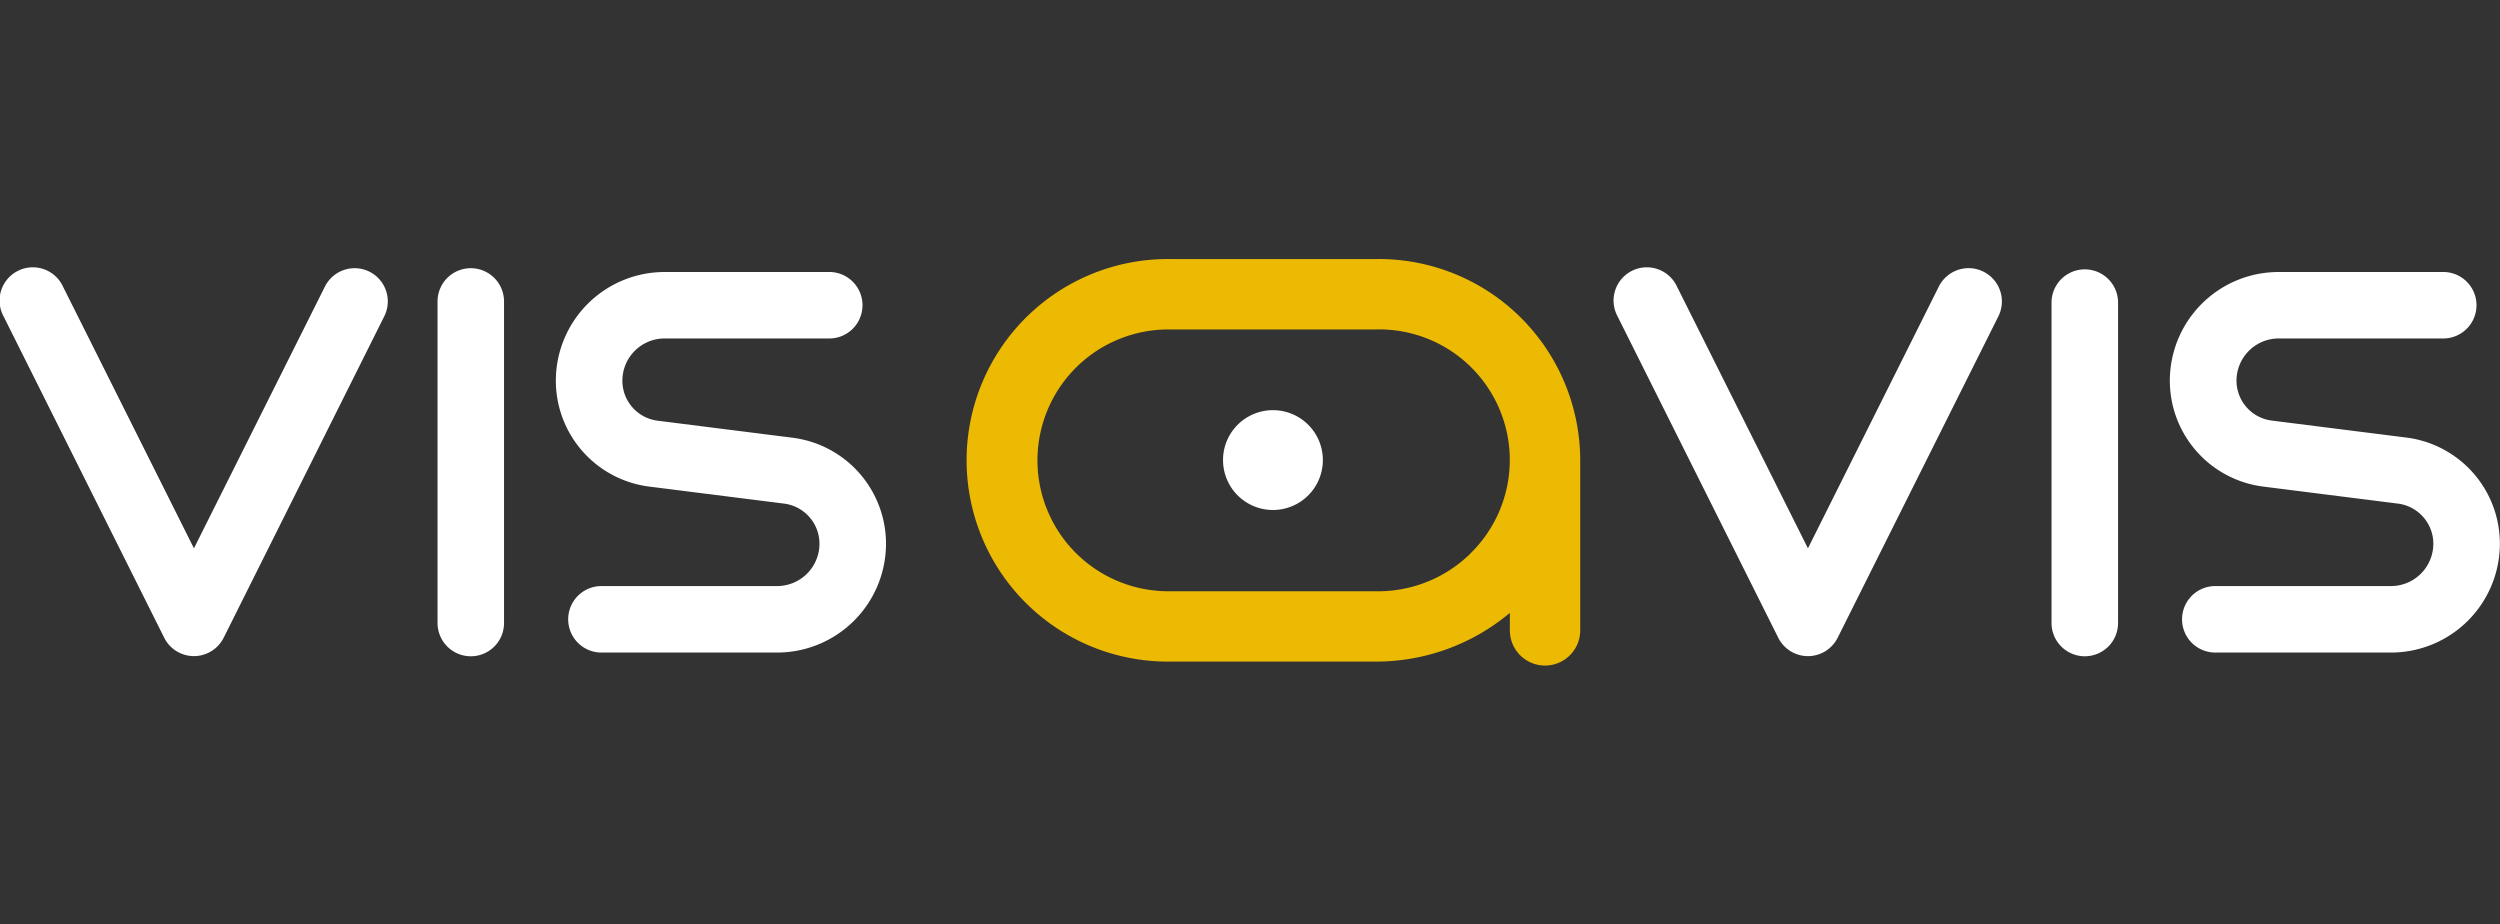
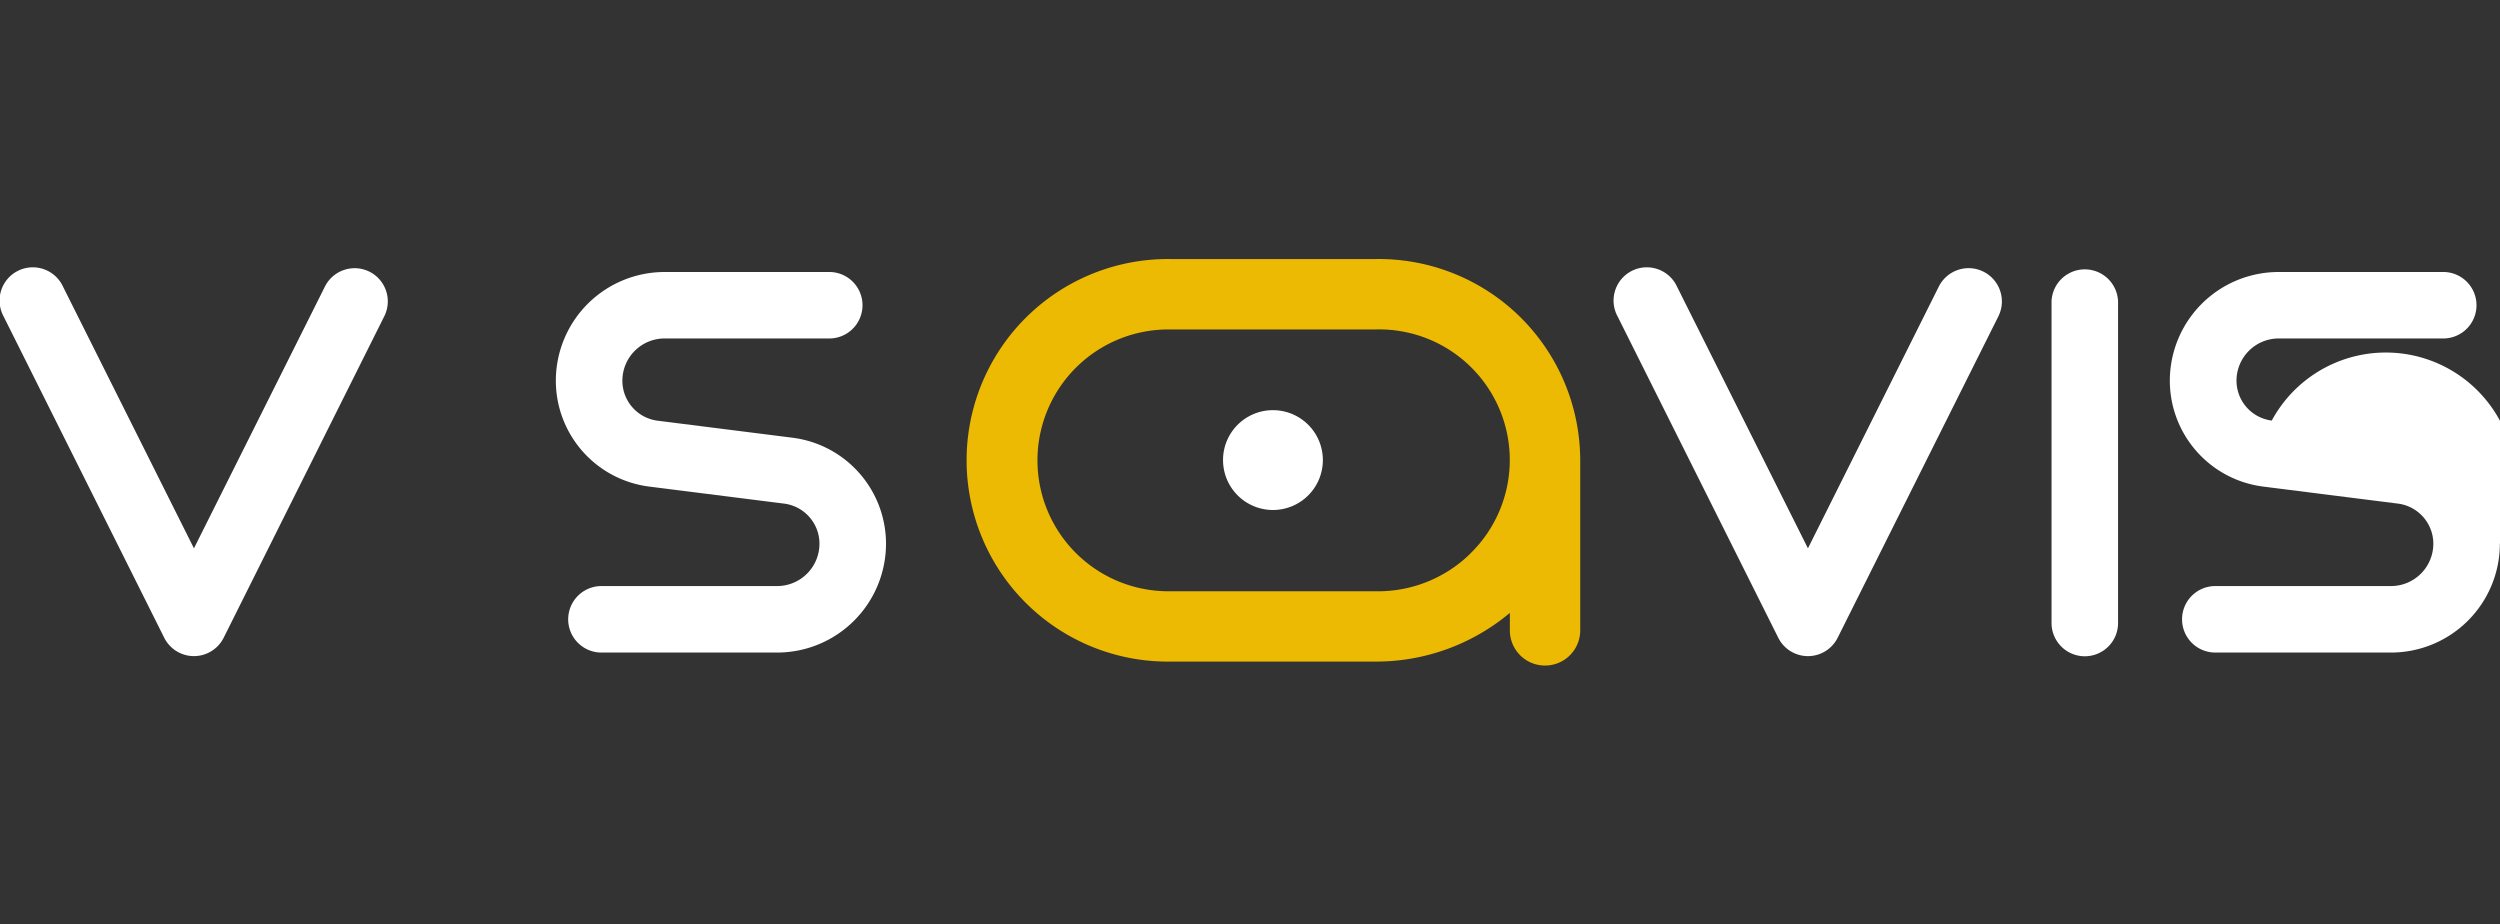
<svg xmlns="http://www.w3.org/2000/svg" id="Layer_1" data-name="Layer 1" viewBox="0 0 579.03 214.09">
  <rect x="0" y="0" width="579.03" height="214.09" fill="#333333" stroke="none" />
  <defs>
    <style>.cls-1{fill:#fff;}.cls-2{fill:#ecba03;}</style>
  </defs>
  <path class="cls-1" d="M85.58,62.93A7.7,7.7,0,0,1,89,73.26L51.81,147.7a7.7,7.7,0,0,1-13.78,0L.82,73.26a7.7,7.7,0,1,1,13.77-6.88L44.92,127,75.25,66.38A7.7,7.7,0,0,1,85.58,62.93Z" />
-   <path class="cls-1" d="M109.05,152a7.71,7.71,0,0,1-7.71-7.7V69.82a7.7,7.7,0,1,1,15.4,0v74.44A7.69,7.69,0,0,1,109.05,152Z" />
  <path class="cls-1" d="M191.79,63a7.7,7.7,0,1,1,0,15.39H153.94a9.79,9.79,0,0,0-9.79,9.79,9.33,9.33,0,0,0,8.17,9.26l31.22,3.94a24.76,24.76,0,0,1,21.67,24.58A25.23,25.23,0,0,1,180,151.14H139.3a7.7,7.7,0,0,1,0-15.4H180a9.82,9.82,0,0,0,9.8-9.81,9.38,9.38,0,0,0-8.2-9.29l-31.22-3.94a24.73,24.73,0,0,1-21.64-24.54A25.19,25.19,0,0,1,153.93,63Z" />
  <path class="cls-1" d="M459.41,62.93a7.71,7.71,0,0,1,3.44,10.33L425.63,147.7a7.69,7.69,0,0,1-13.77,0L374.64,73.26a7.7,7.7,0,1,1,13.77-6.88L418.74,127l30.33-60.66A7.71,7.71,0,0,1,459.41,62.93Z" />
  <path class="cls-1" d="M482.87,152a7.71,7.71,0,0,1-7.71-7.7V69.82a7.71,7.71,0,0,1,15.41,0v74.44A7.7,7.7,0,0,1,482.87,152Z" />
-   <path class="cls-1" d="M565.61,63a7.7,7.7,0,1,1,0,15.39H527.76A9.79,9.79,0,0,0,518,88.15a9.33,9.33,0,0,0,8.17,9.26l31.22,3.94A24.76,24.76,0,0,1,579,125.93a25.23,25.23,0,0,1-25.21,25.21h-40.7a7.7,7.7,0,1,1,0-15.4h40.7a9.82,9.82,0,0,0,9.8-9.81,9.38,9.38,0,0,0-8.2-9.29L524.2,112.7a24.73,24.73,0,0,1-21.64-24.54A25.19,25.19,0,0,1,527.75,63Z" />
+   <path class="cls-1" d="M565.61,63a7.7,7.7,0,1,1,0,15.39H527.76A9.79,9.79,0,0,0,518,88.15a9.33,9.33,0,0,0,8.17,9.26A24.76,24.76,0,0,1,579,125.93a25.23,25.23,0,0,1-25.21,25.21h-40.7a7.7,7.7,0,1,1,0-15.4h40.7a9.82,9.82,0,0,0,9.8-9.81,9.38,9.38,0,0,0-8.2-9.29L524.2,112.7a24.73,24.73,0,0,1-21.64-24.54A25.19,25.19,0,0,1,527.75,63Z" />
  <path class="cls-1" d="M294.83,95a11.56,11.56,0,1,1-11.56,11.56A11.55,11.55,0,0,1,294.83,95Z" />
  <path class="cls-2" d="M352,73.33A46.67,46.67,0,0,0,318.46,60h-5.68v0h-41.6a46.62,46.62,0,1,0,0,93.23h10.11v0h37.17a48.2,48.2,0,0,0,31.24-11.28V146a8.15,8.15,0,1,0,16.3,0V106.6A46.75,46.75,0,0,0,352,73.33Zm-11.56,55a30.54,30.54,0,0,1-22,8.61h-5.68v0h-41.6a30.32,30.32,0,1,1,0-60.63h10.11v0h37.17a30.25,30.25,0,0,1,22,52Z" />
</svg>